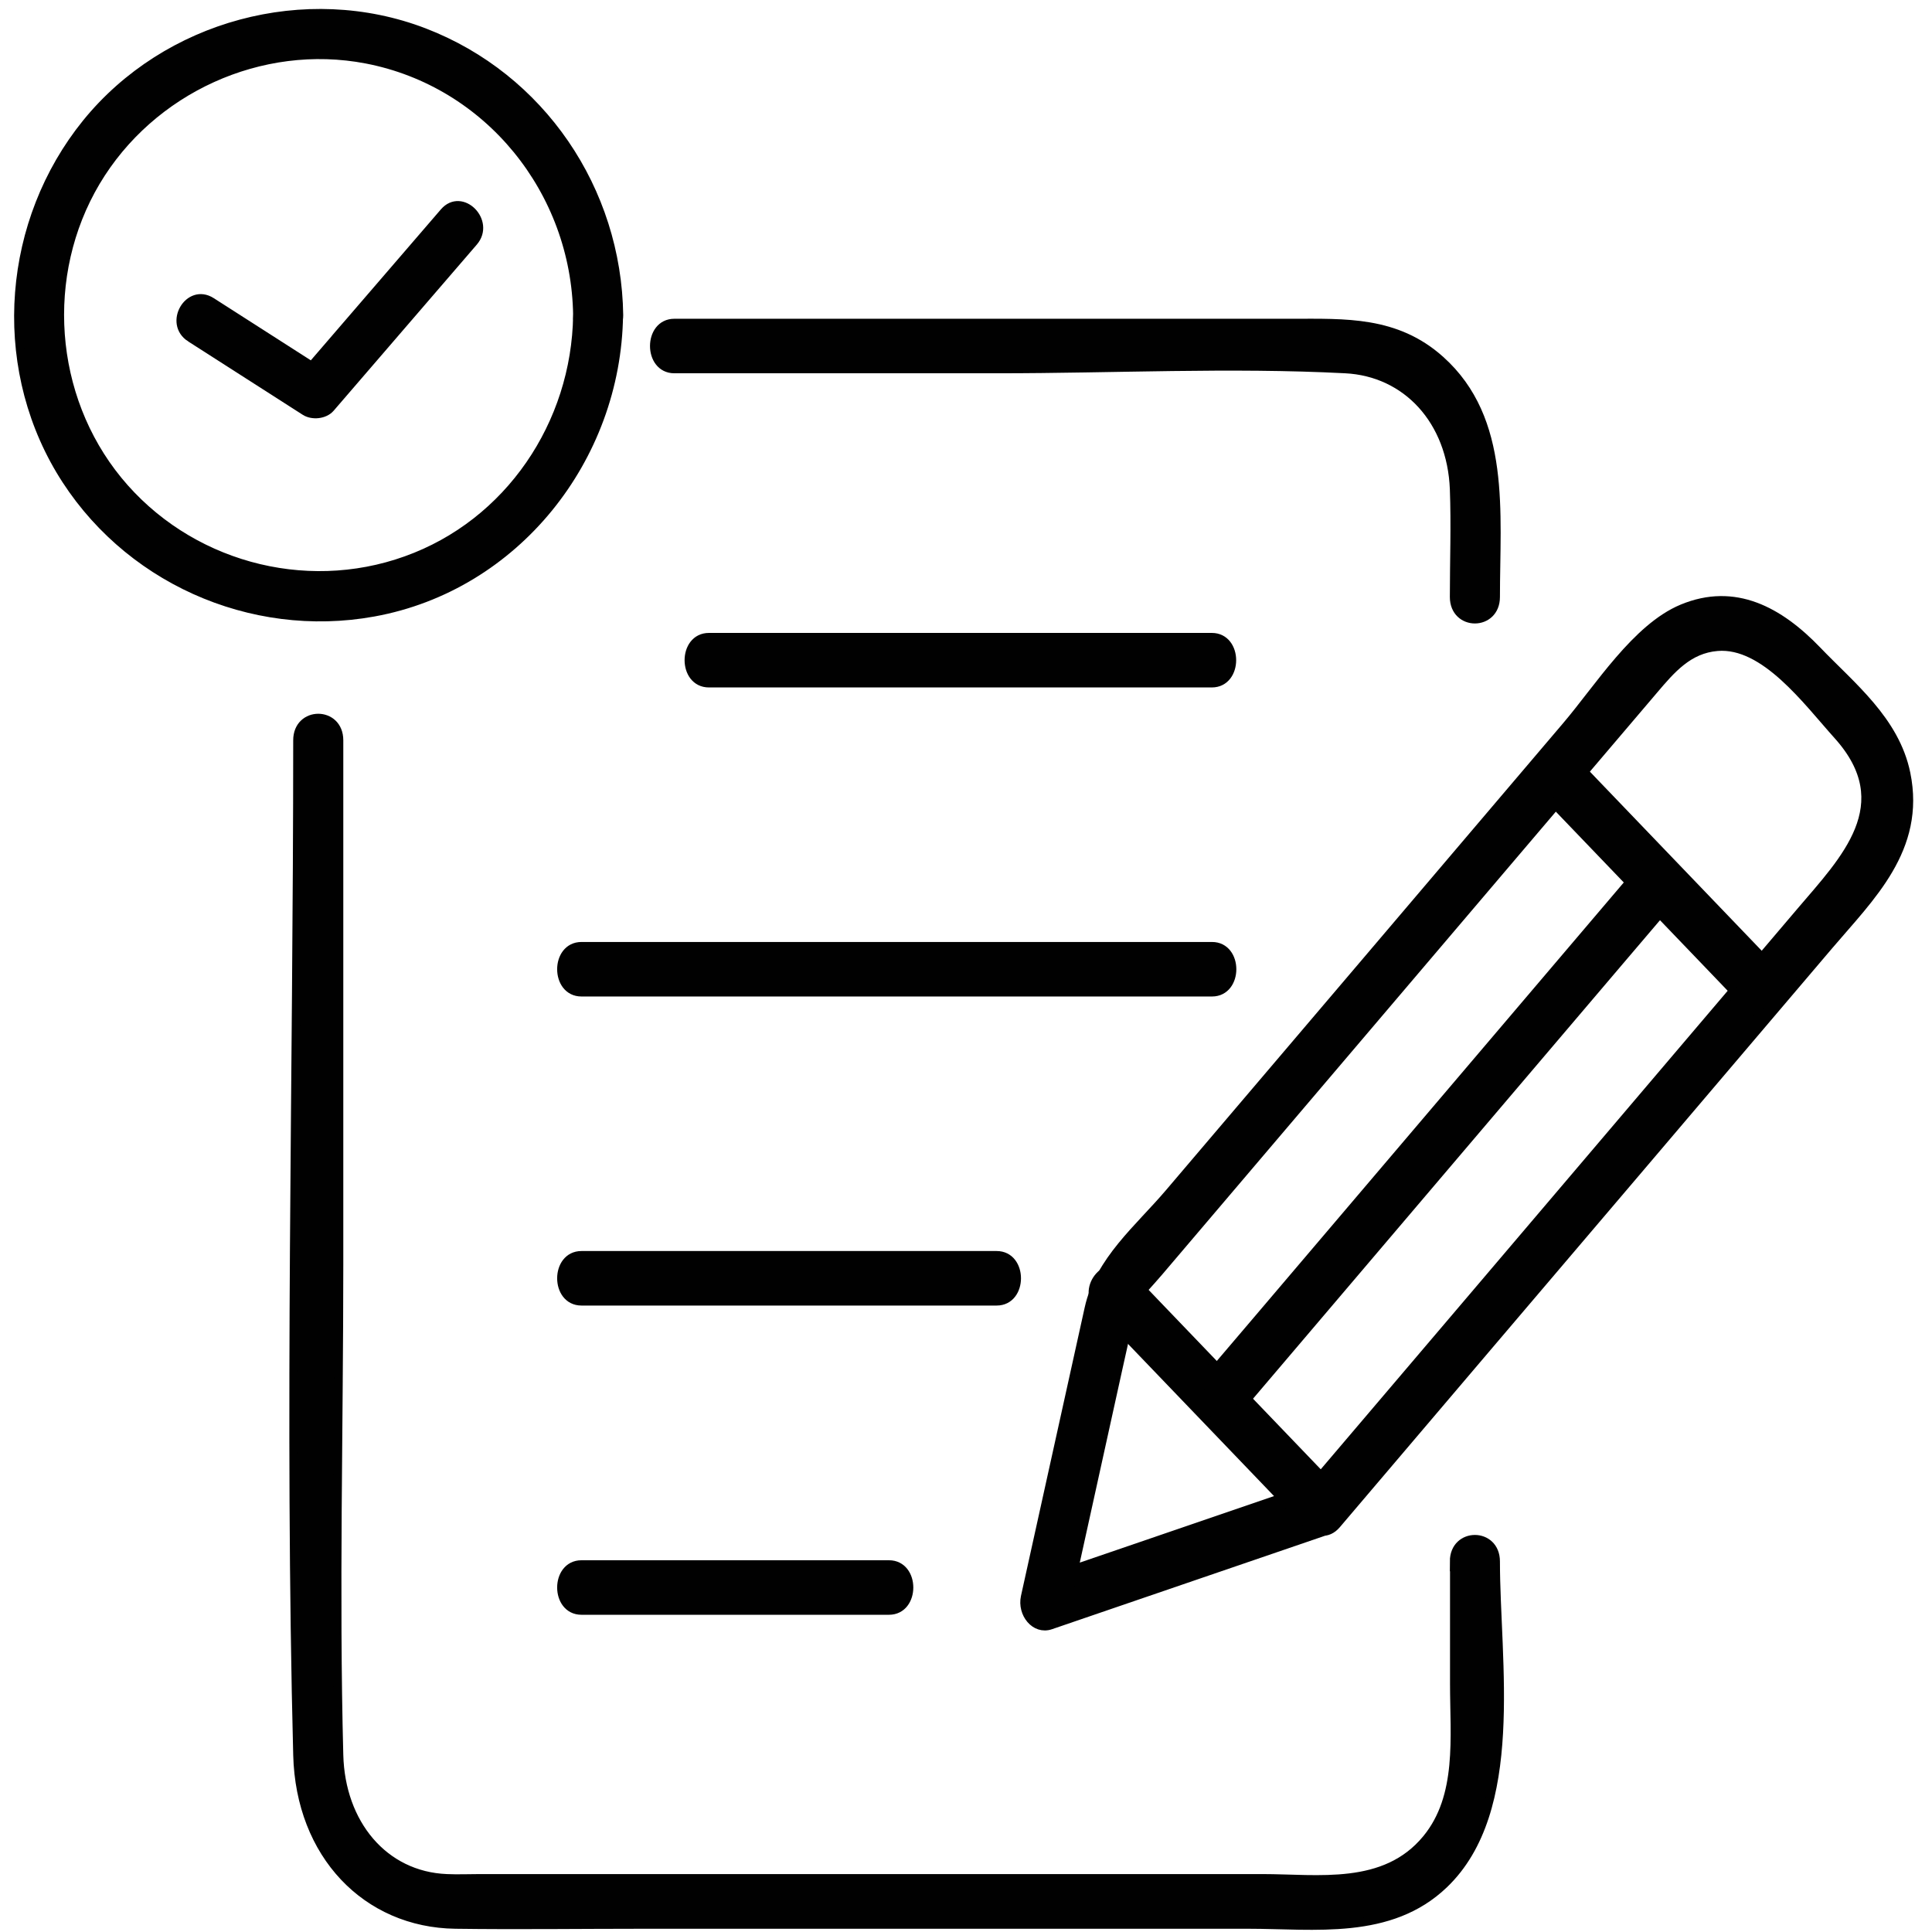
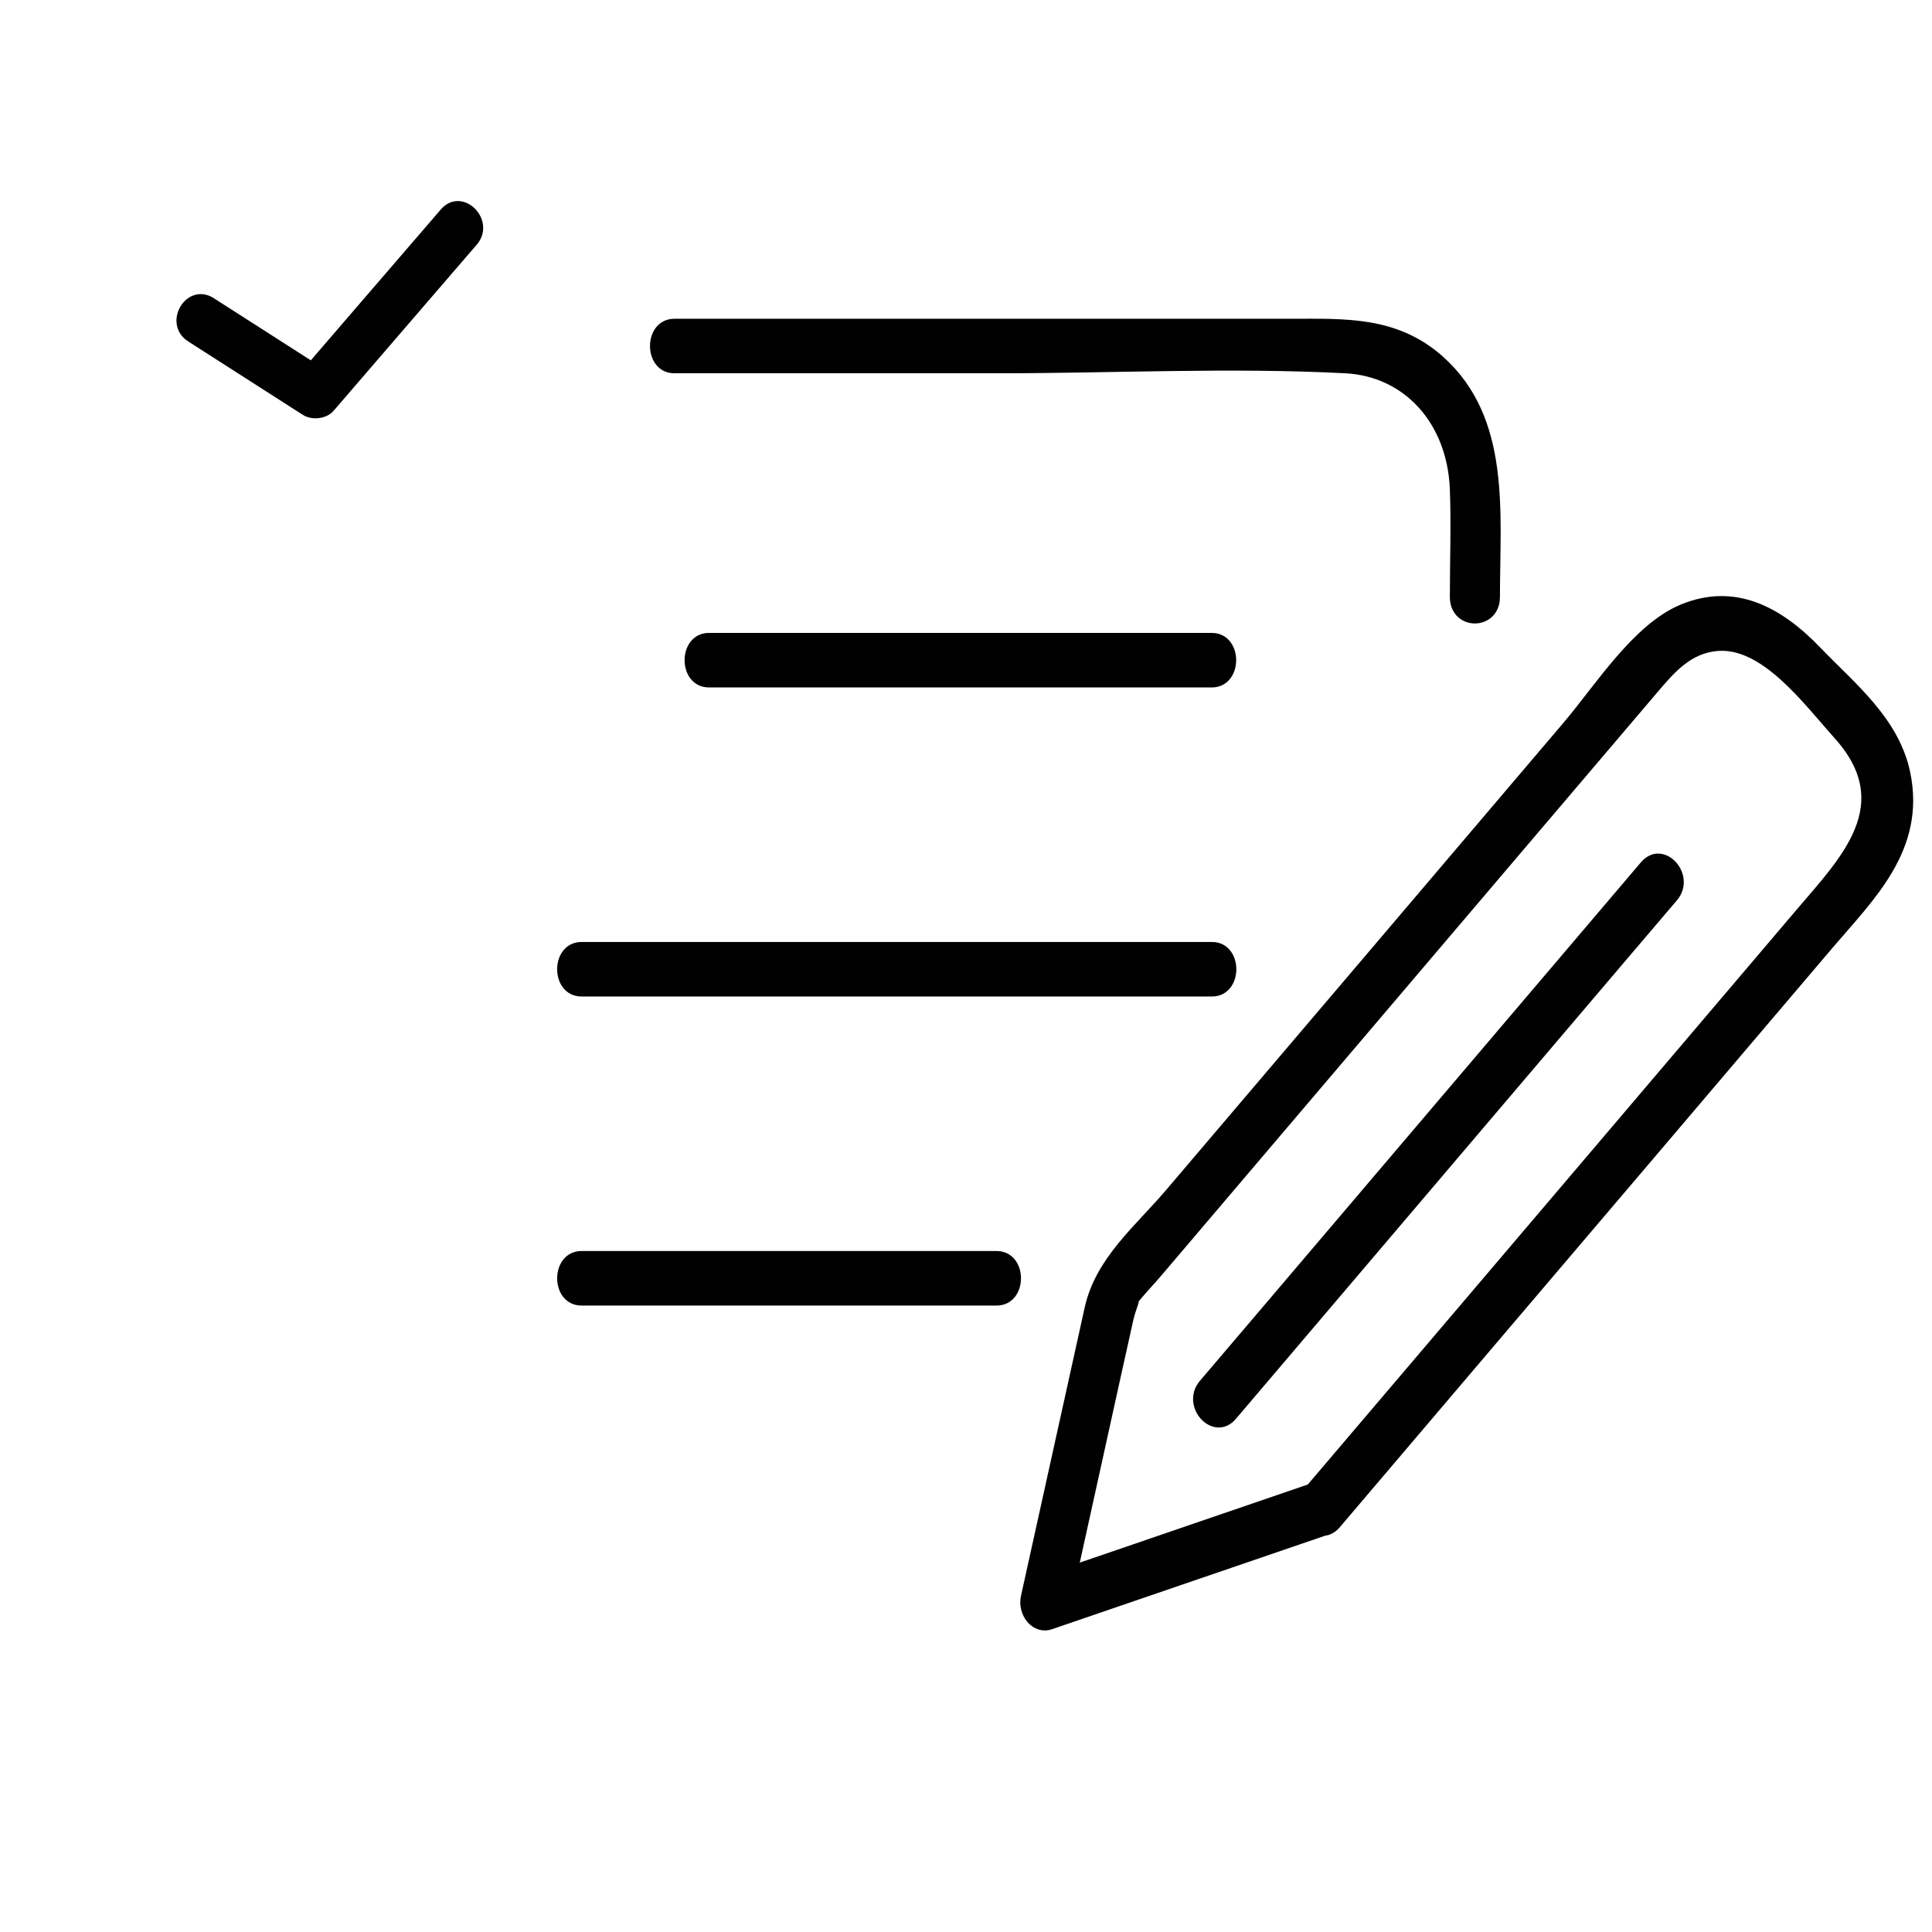
<svg xmlns="http://www.w3.org/2000/svg" viewBox="0 0 113.4 113.4" version="1.1" id="Lag_1">
  <defs>
    <style>
      .st0 {
        fill: #010101;
        stroke: #010101;
        stroke-miterlimit: 10;
        stroke-width: .5px;
      }
    </style>
  </defs>
  <path d="M39.58,21.66h19.02c6.76,0,13.61-.35,20.36,0,3.61.18,6.23,3.03,6.39,7.05.08,2.1,0,4.22,0,6.33,0,1.74,2.44,1.74,2.44,0,0-4.95.66-10.41-3.25-13.91-2.6-2.33-5.6-2.17-8.7-2.17h-36.26c-1.57,0-1.57,2.7,0,2.7h0Z" class="st0" />
-   <path d="M85.36,91.64v7.2c0,3.12.43,6.6-1.63,9.1-2.45,2.97-6.36,2.31-9.64,2.31H28.17c-.65,0-1.3.03-1.95,0-3.7-.15-6.22-3.22-6.32-7.24-.25-9.59,0-19.22,0-28.82v-30.74c0-1.74-2.44-1.74-2.44,0,0,19.83-.51,39.74,0,59.56.15,5.85,4.05,9.88,9.27,9.95,3.66.05,7.32,0,10.98,0h35.56c3.89,0,8.31.67,11.48-2.36,4.54-4.34,3.04-13.04,3.04-18.95,0-1.74-2.44-1.74-2.44,0h0Z" class="st0" />
  <path d="M77.26,87.23c-5.41,1.85-10.83,3.71-16.24,5.56.5.55,1,1.11,1.5,1.66,1.03-4.67,2.06-9.34,3.09-14.02.23-1.02.45-2.04.68-3.06.16-.7.61-1.54-.02-.65.52-.74,1.19-1.4,1.77-2.09,6.97-8.2,13.95-16.4,20.92-24.6,2.7-3.17,5.39-6.34,8.09-9.51,1.06-1.25,2.06-2.42,3.75-2.56,2.78-.23,5.27,3.2,7.07,5.2,3.66,4.07.38,7.33-2.17,10.33-3.29,3.87-6.57,7.73-9.86,11.6-6.37,7.5-12.75,14.99-19.12,22.48-1.08,1.27.65,3.18,1.73,1.91,5.98-7.03,11.95-14.06,17.93-21.08,3.65-4.29,7.3-8.58,10.95-12.88,2.43-2.86,5.46-5.69,4.55-10.12-.64-3.12-3.23-5.14-5.22-7.22-2.23-2.32-4.84-3.74-7.92-2.46-2.71,1.13-4.9,4.66-6.81,6.9-7.77,9.14-15.54,18.28-23.32,27.42-1.76,2.07-4.08,3.94-4.7,6.76-1.25,5.64-2.49,11.29-3.74,16.93-.21.97.58,1.98,1.5,1.66,5.41-1.85,10.83-3.71,16.24-5.56,1.5-.51.86-3.12-.65-2.61Z" class="st0" />
-   <path d="M90.4,46.32c3.56,3.71,7.11,7.41,10.67,11.12.51.54,1.03,1.07,1.54,1.61,1.14,1.19,2.87-.72,1.73-1.91-3.56-3.71-7.11-7.41-10.67-11.12-.51-.54-1.03-1.07-1.54-1.61-1.14-1.19-2.87.72-1.73,1.91h0Z" class="st0" />
-   <path d="M64.52,76.76c3.56,3.71,7.11,7.41,10.67,11.12.51.54,1.03,1.07,1.54,1.61,1.14,1.19,2.87-.72,1.73-1.91-3.56-3.71-7.11-7.41-10.67-11.12-.51-.54-1.03-1.07-1.54-1.61-1.14-1.19-2.87.72-1.73,1.91h0Z" class="st0" />
  <path d="M96.51,50.77c-7.54,8.87-15.08,17.73-22.62,26.6-1.09,1.28-2.18,2.56-3.27,3.84-1.08,1.27.65,3.18,1.73,1.91,7.54-8.87,15.08-17.73,22.62-26.6,1.09-1.28,2.18-2.56,3.27-3.84,1.08-1.27-.65-3.18-1.73-1.91h0Z" class="st0" />
  <path d="M41.61,40.1h29.52c1.57,0,1.57-2.7,0-2.7h-29.52c-1.57,0-1.57,2.7,0,2.7h0Z" class="st0" />
  <path d="M34.13,58.24h37.01c1.57,0,1.57-2.7,0-2.7h-37.01c-1.57,0-1.57,2.7,0,2.7h0Z" class="st0" />
  <path d="M34.13,76.38h24.37c1.57,0,1.57-2.7,0-2.7h-24.37c-1.57,0-1.57,2.7,0,2.7h0Z" class="st0" />
-   <path d="M34.13,94.53h18.05c1.57,0,1.57-2.7,0-2.7h-18.05c-1.57,0-1.57,2.7,0,2.7h0Z" class="st0" />
-   <path d="M33.89,18.51c-.09,6.38-4.01,12.22-10.05,14.38-6.01,2.16-12.85.26-16.91-4.69-4.03-4.92-4.54-12.07-1.3-17.53,3.23-5.43,9.68-8.38,15.88-7.19,7.17,1.38,12.28,7.74,12.38,15.02.02,1.58,2.46,1.58,2.44,0-.1-7.35-4.57-13.96-11.43-16.6-6.95-2.67-15.13-.46-19.83,5.33C.42,12.98-.26,21.22,3.52,27.59c3.78,6.35,11.2,9.66,18.41,8.35,8.33-1.51,14.28-9.03,14.39-17.43.02-1.58-2.42-1.58-2.44,0Z" class="st0" />
  <path d="M11.18,19.83c2.24,1.44,4.49,2.87,6.73,4.31.43.27,1.14.2,1.48-.19,2.8-3.25,5.61-6.51,8.41-9.76,1.02-1.19-.7-2.93-1.73-1.74-2.8,3.25-5.61,6.51-8.41,9.76.49-.06.99-.13,1.48-.19-2.24-1.44-4.49-2.87-6.73-4.31-1.33-.85-2.56,1.27-1.23,2.12h0Z" class="st0" />
</svg>